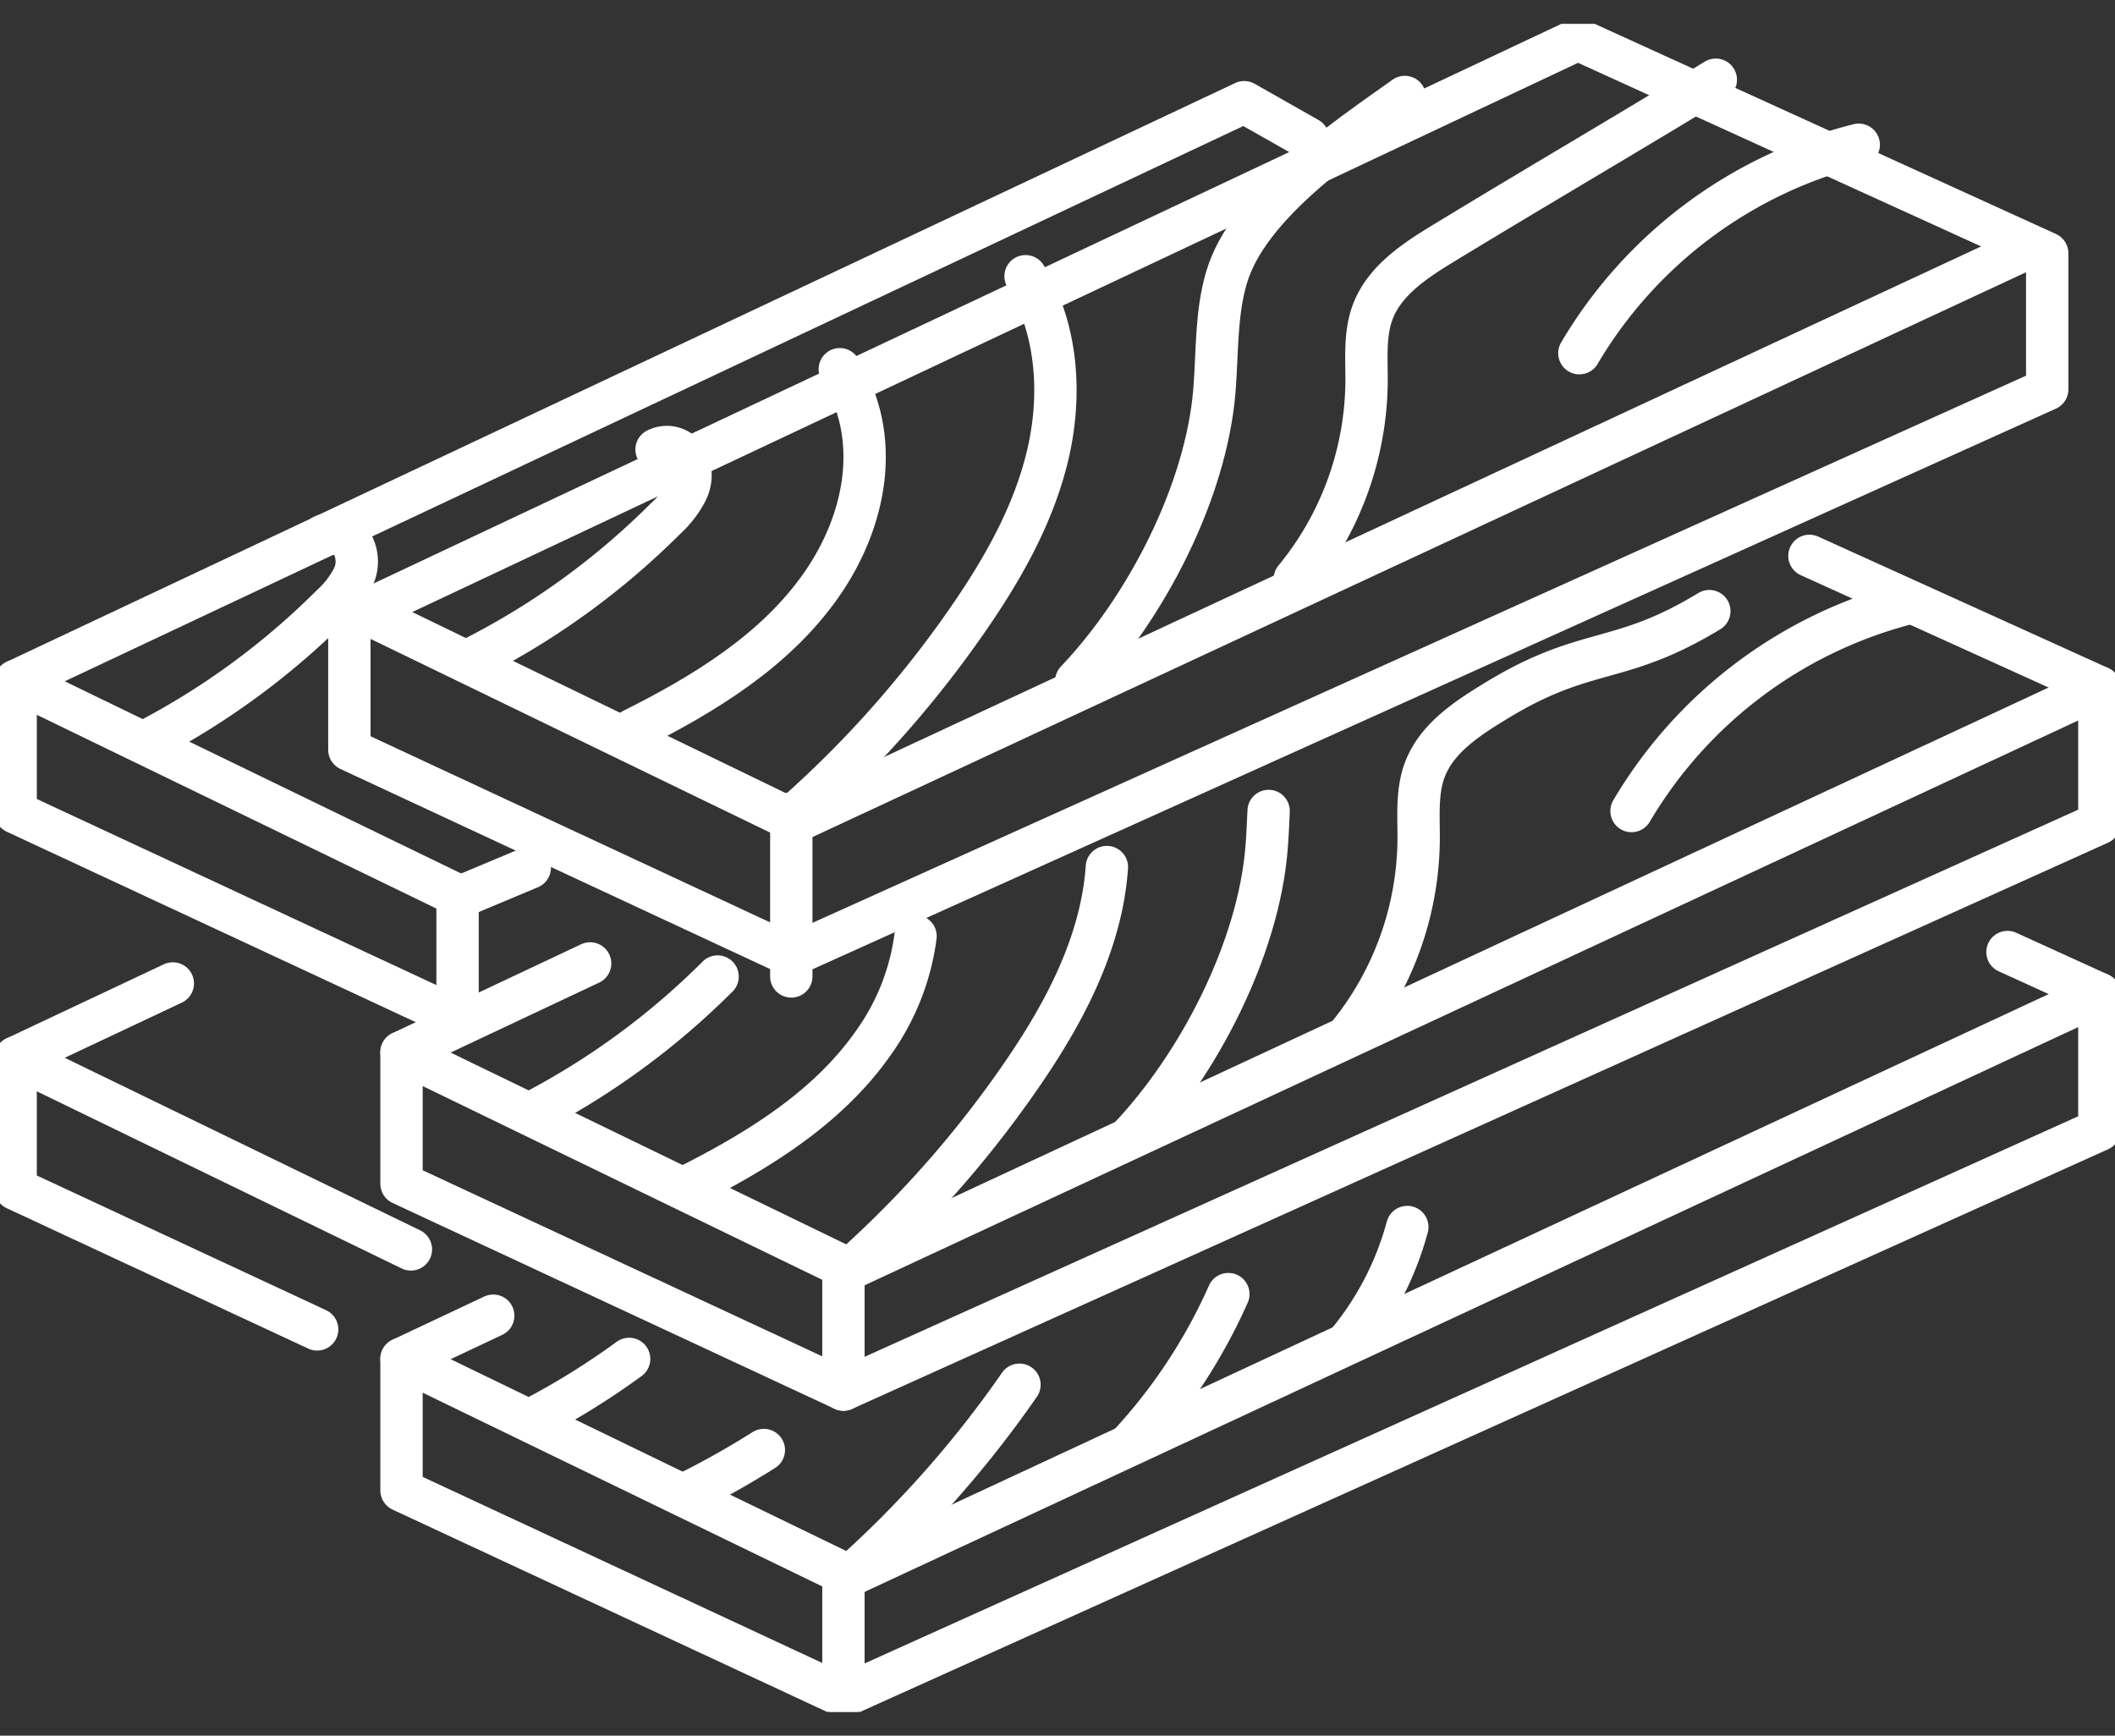
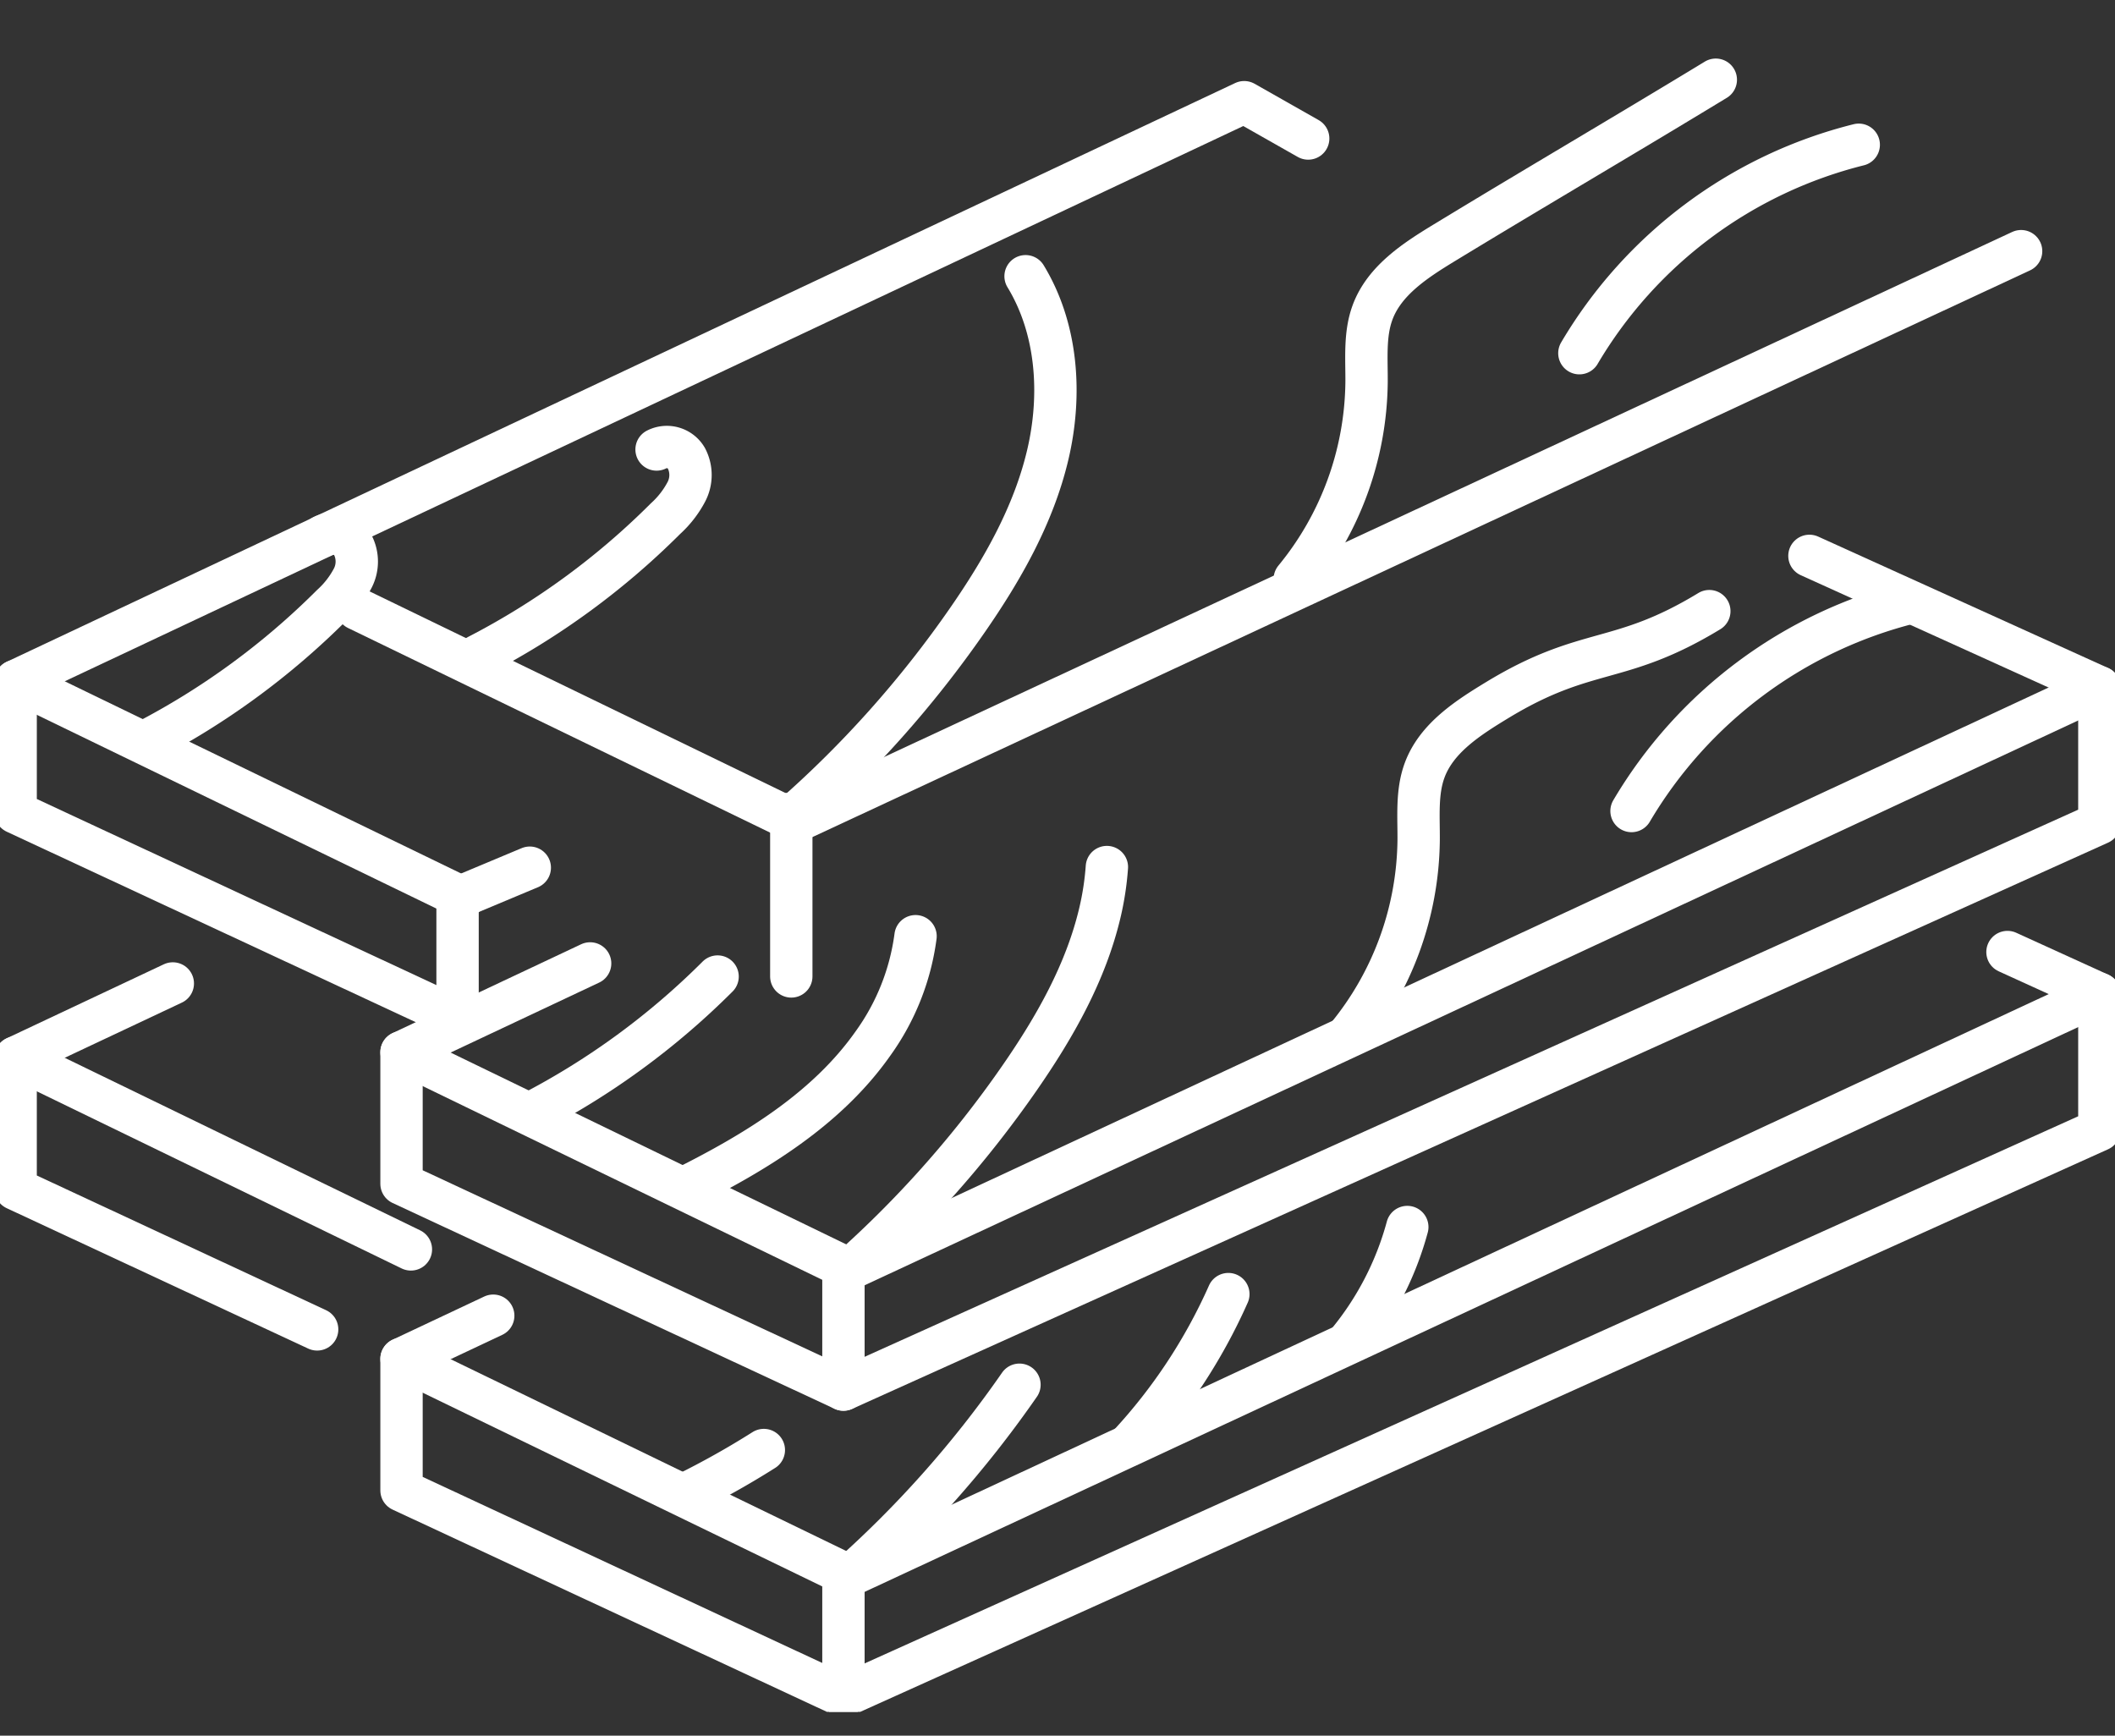
<svg xmlns="http://www.w3.org/2000/svg" width="266.266" height="218.509" viewBox="0 0 266.266 218.509">
  <rect x="0" y="0" width="266.266" height="218.509" fill="#333333" stroke="none" />
  <defs>
    <clipPath id="clip-path">
      <rect id="Rectangle_37" data-name="Rectangle 37" width="266.266" height="215.509" fill="none" stroke="#fff" stroke-width="1" />
    </clipPath>
  </defs>
  <g id="Group_9" data-name="Group 9" transform="translate(0 3)">
    <g id="Group_6" data-name="Group 6">
      <g id="Group_5" data-name="Group 5" clip-path="url(#clip-path)">
-         <path id="Path_35" data-name="Path 35" d="M273.285,29.581,214.2,2.665,59.537,75.535V92.087L115.173,118,273.285,46.712Z" transform="translate(-15.553 -0.696)" fill="none" stroke="#fff" stroke-linecap="round" stroke-linejoin="round" stroke-width="5.332" />
-       </g>
+         </g>
    </g>
    <path id="Path_36" data-name="Path 36" d="M269.005,39.1l-154.27,71.8-55.2-26.762" transform="translate(-14.559 -10.479)" fill="none" stroke="#fff" stroke-linecap="round" stroke-linejoin="round" stroke-width="5.332" />
    <line id="Line_11" data-name="Line 11" y1="20.511" transform="translate(99.619 99.415)" fill="none" stroke="#fff" stroke-linecap="round" stroke-linejoin="round" stroke-width="5.332" />
    <g id="Group_8" data-name="Group 8" transform="translate(0 -3)">
      <g id="Group_7" data-name="Group 7" clip-path="url(#clip-path)">
        <path id="Path_37" data-name="Path 37" d="M304.314,24.669a56.822,56.822,0,0,0-35.169,26.238" transform="translate(-70.31 -6.444)" fill="none" stroke="#fff" stroke-linecap="round" stroke-linejoin="round" stroke-width="5.332" />
        <path id="Path_38" data-name="Path 38" d="M273.646,13.586c-11.368,6.913-22.736,13.563-34.1,20.476-3.681,2.238-7.61,4.767-9.109,8.806-1.038,2.8-.731,5.881-.759,8.863a39.645,39.645,0,0,1-9.037,24.715" transform="translate(-57.637 -3.549)" fill="none" stroke="#fff" stroke-linecap="round" stroke-linejoin="round" stroke-width="5.332" />
-         <path id="Path_39" data-name="Path 39" d="M224.767,16.528C216.959,22.082,205,30.1,202.31,39.3c-1.335,4.56-1.127,9.4-1.507,14.139-1.025,12.746-8.574,27.361-17.394,36.618" transform="translate(-47.912 -4.318)" fill="none" stroke="#fff" stroke-linecap="round" stroke-linejoin="round" stroke-width="5.332" />
        <path id="Path_40" data-name="Path 40" d="M164.385,47.074c4.032,6.627,4.572,14.964,2.787,22.513s-5.7,14.425-10.122,20.8a135.944,135.944,0,0,1-22.031,24.71" transform="translate(-35.271 -12.297)" fill="none" stroke="#fff" stroke-linecap="round" stroke-linejoin="round" stroke-width="5.332" />
-         <path id="Path_41" data-name="Path 41" d="M133.89,62.918c5.343,8.5,3.384,19.056-2.4,27.267s-14.69,13.634-23.672,18.129" transform="translate(-28.166 -16.436)" fill="none" stroke="#fff" stroke-linecap="round" stroke-linejoin="round" stroke-width="5.332" />
        <path id="Path_42" data-name="Path 42" d="M103.934,76.476a2.85,2.85,0,0,1,3.754,1.1,4.563,4.563,0,0,1,.018,4.188,12.309,12.309,0,0,1-2.656,3.427,95.027,95.027,0,0,1-23.61,17.246" transform="translate(-21.275 -19.889)" fill="none" stroke="#fff" stroke-linecap="round" stroke-linejoin="round" stroke-width="5.332" />
        <path id="Path_43" data-name="Path 43" d="M22.452,167.591,2.665,176.913v16.553l37.958,17.676" transform="translate(-0.696 -43.78)" fill="none" stroke="#fff" stroke-linecap="round" stroke-linejoin="round" stroke-width="5.332" />
        <line id="Line_12" data-name="Line 12" x1="49.761" y1="24.158" transform="translate(1.969 133.133)" fill="none" stroke="#fff" stroke-linecap="round" stroke-linejoin="round" stroke-width="5.332" />
        <path id="Path_44" data-name="Path 44" d="M79.969,208.019l-11.546,5.44v16.553l55.636,25.909,158.113-71.285v-17.13l-11.568-5.27" transform="translate(-17.874 -42.381)" fill="none" stroke="#fff" stroke-linecap="round" stroke-linejoin="round" stroke-width="5.332" />
        <path id="Path_45" data-name="Path 45" d="M282.171,169.369,124.749,242.631,68.423,215.322" transform="translate(-17.874 -44.245)" fill="none" stroke="#fff" stroke-linecap="round" stroke-linejoin="round" stroke-width="5.332" />
        <line id="Line_13" data-name="Line 13" y1="15.153" transform="translate(106.184 198.386)" fill="none" stroke="#fff" stroke-linecap="round" stroke-linejoin="round" stroke-width="5.332" />
        <path id="Path_46" data-name="Path 46" d="M237.129,209.1a38.721,38.721,0,0,1-7.607,14.656" transform="translate(-59.959 -54.625)" fill="none" stroke="#fff" stroke-linecap="round" stroke-linejoin="round" stroke-width="5.332" />
        <path id="Path_47" data-name="Path 47" d="M204.875,220.529a69.32,69.32,0,0,1-12.581,19.055" transform="translate(-50.234 -57.609)" fill="none" stroke="#fff" stroke-linecap="round" stroke-linejoin="round" stroke-width="5.332" />
        <path id="Path_48" data-name="Path 48" d="M165.937,235.974a136.076,136.076,0,0,1-22.031,24.71" transform="translate(-37.593 -61.644)" fill="none" stroke="#fff" stroke-linecap="round" stroke-linejoin="round" stroke-width="5.332" />
        <path id="Path_49" data-name="Path 49" d="M126.649,247.1a106.911,106.911,0,0,1-9.945,5.569" transform="translate(-30.487 -64.55)" fill="none" stroke="#fff" stroke-linecap="round" stroke-linejoin="round" stroke-width="5.332" />
-         <path id="Path_50" data-name="Path 50" d="M102.8,231.574a94.98,94.98,0,0,1-12.473,7.71" transform="translate(-23.596 -60.495)" fill="none" stroke="#fff" stroke-linecap="round" stroke-linejoin="round" stroke-width="5.332" />
        <path id="Path_51" data-name="Path 51" d="M92.169,146.034,68.423,157.222v16.553l55.636,25.909L282.171,128.4V111.269l-36.5-16.543" transform="translate(-17.874 -24.745)" fill="none" stroke="#fff" stroke-linecap="round" stroke-linejoin="round" stroke-width="5.332" />
        <path id="Path_52" data-name="Path 52" d="M282.171,117.118,124.749,190.381,68.423,163.072" transform="translate(-17.874 -30.595)" fill="none" stroke="#fff" stroke-linecap="round" stroke-linejoin="round" stroke-width="5.332" />
        <line id="Line_14" data-name="Line 14" y1="15.153" transform="translate(106.184 159.786)" fill="none" stroke="#fff" stroke-linecap="round" stroke-linejoin="round" stroke-width="5.332" />
        <path id="Path_53" data-name="Path 53" d="M313.2,102.689a56.826,56.826,0,0,0-35.169,26.238" transform="translate(-72.631 -26.826)" fill="none" stroke="#fff" stroke-linecap="round" stroke-linejoin="round" stroke-width="5.332" />
        <path id="Path_54" data-name="Path 54" d="M275.151,104.145c-11.368,6.913-15.357,4.3-26.725,11.213-3.681,2.238-7.609,4.767-9.109,8.806-1.037,2.8-.731,5.881-.759,8.863a39.64,39.64,0,0,1-9.037,24.714" transform="translate(-59.959 -27.206)" fill="none" stroke="#fff" stroke-linecap="round" stroke-linejoin="round" stroke-width="5.332" />
-         <path id="Path_55" data-name="Path 55" d="M209.948,138.2c-.073,1.554-.134,3.11-.259,4.654-1.025,12.746-8.573,27.361-17.394,36.618" transform="translate(-50.234 -36.104)" fill="none" stroke="#fff" stroke-linecap="round" stroke-linejoin="round" stroke-width="5.332" />
        <path id="Path_56" data-name="Path 56" d="M176.943,147.757a36.214,36.214,0,0,1-.884,5.77c-1.785,7.549-5.7,14.425-10.122,20.8a135.991,135.991,0,0,1-22.031,24.71" transform="translate(-37.593 -38.599)" fill="none" stroke="#fff" stroke-linecap="round" stroke-linejoin="round" stroke-width="5.332" />
        <path id="Path_57" data-name="Path 57" d="M145.748,159.541a29.729,29.729,0,0,1-5.372,13.523c-5.784,8.211-14.691,13.634-23.672,18.129" transform="translate(-30.487 -41.677)" fill="none" stroke="#fff" stroke-linecap="round" stroke-linejoin="round" stroke-width="5.332" />
        <path id="Path_58" data-name="Path 58" d="M113.936,166.415a95.043,95.043,0,0,1-23.61,17.247" transform="translate(-23.596 -43.473)" fill="none" stroke="#fff" stroke-linecap="round" stroke-linejoin="round" stroke-width="5.332" />
        <path id="Path_59" data-name="Path 59" d="M58.3,132.747,2.666,106.838V90.285L157.332,17.416l8.058,4.571" transform="translate(-0.696 -4.55)" fill="none" stroke="#fff" stroke-linecap="round" stroke-linejoin="round" stroke-width="5.332" />
        <line id="Line_15" data-name="Line 15" x1="56.326" y1="27.309" transform="translate(1.969 85.736)" fill="none" stroke="#fff" stroke-linecap="round" stroke-linejoin="round" stroke-width="5.332" />
        <path id="Path_60" data-name="Path 60" d="M87.067,147.864l-9.093,3.808v15.153" transform="translate(-20.37 -38.627)" fill="none" stroke="#fff" stroke-linecap="round" stroke-linejoin="round" stroke-width="5.332" />
        <path id="Path_61" data-name="Path 61" d="M47.063,91.227a2.85,2.85,0,0,1,3.754,1.1,4.563,4.563,0,0,1,.018,4.188,12.309,12.309,0,0,1-2.656,3.427,95.027,95.027,0,0,1-23.61,17.246" transform="translate(-6.418 -23.743)" fill="none" stroke="#fff" stroke-linecap="round" stroke-linejoin="round" stroke-width="5.332" />
      </g>
    </g>
  </g>
</svg>